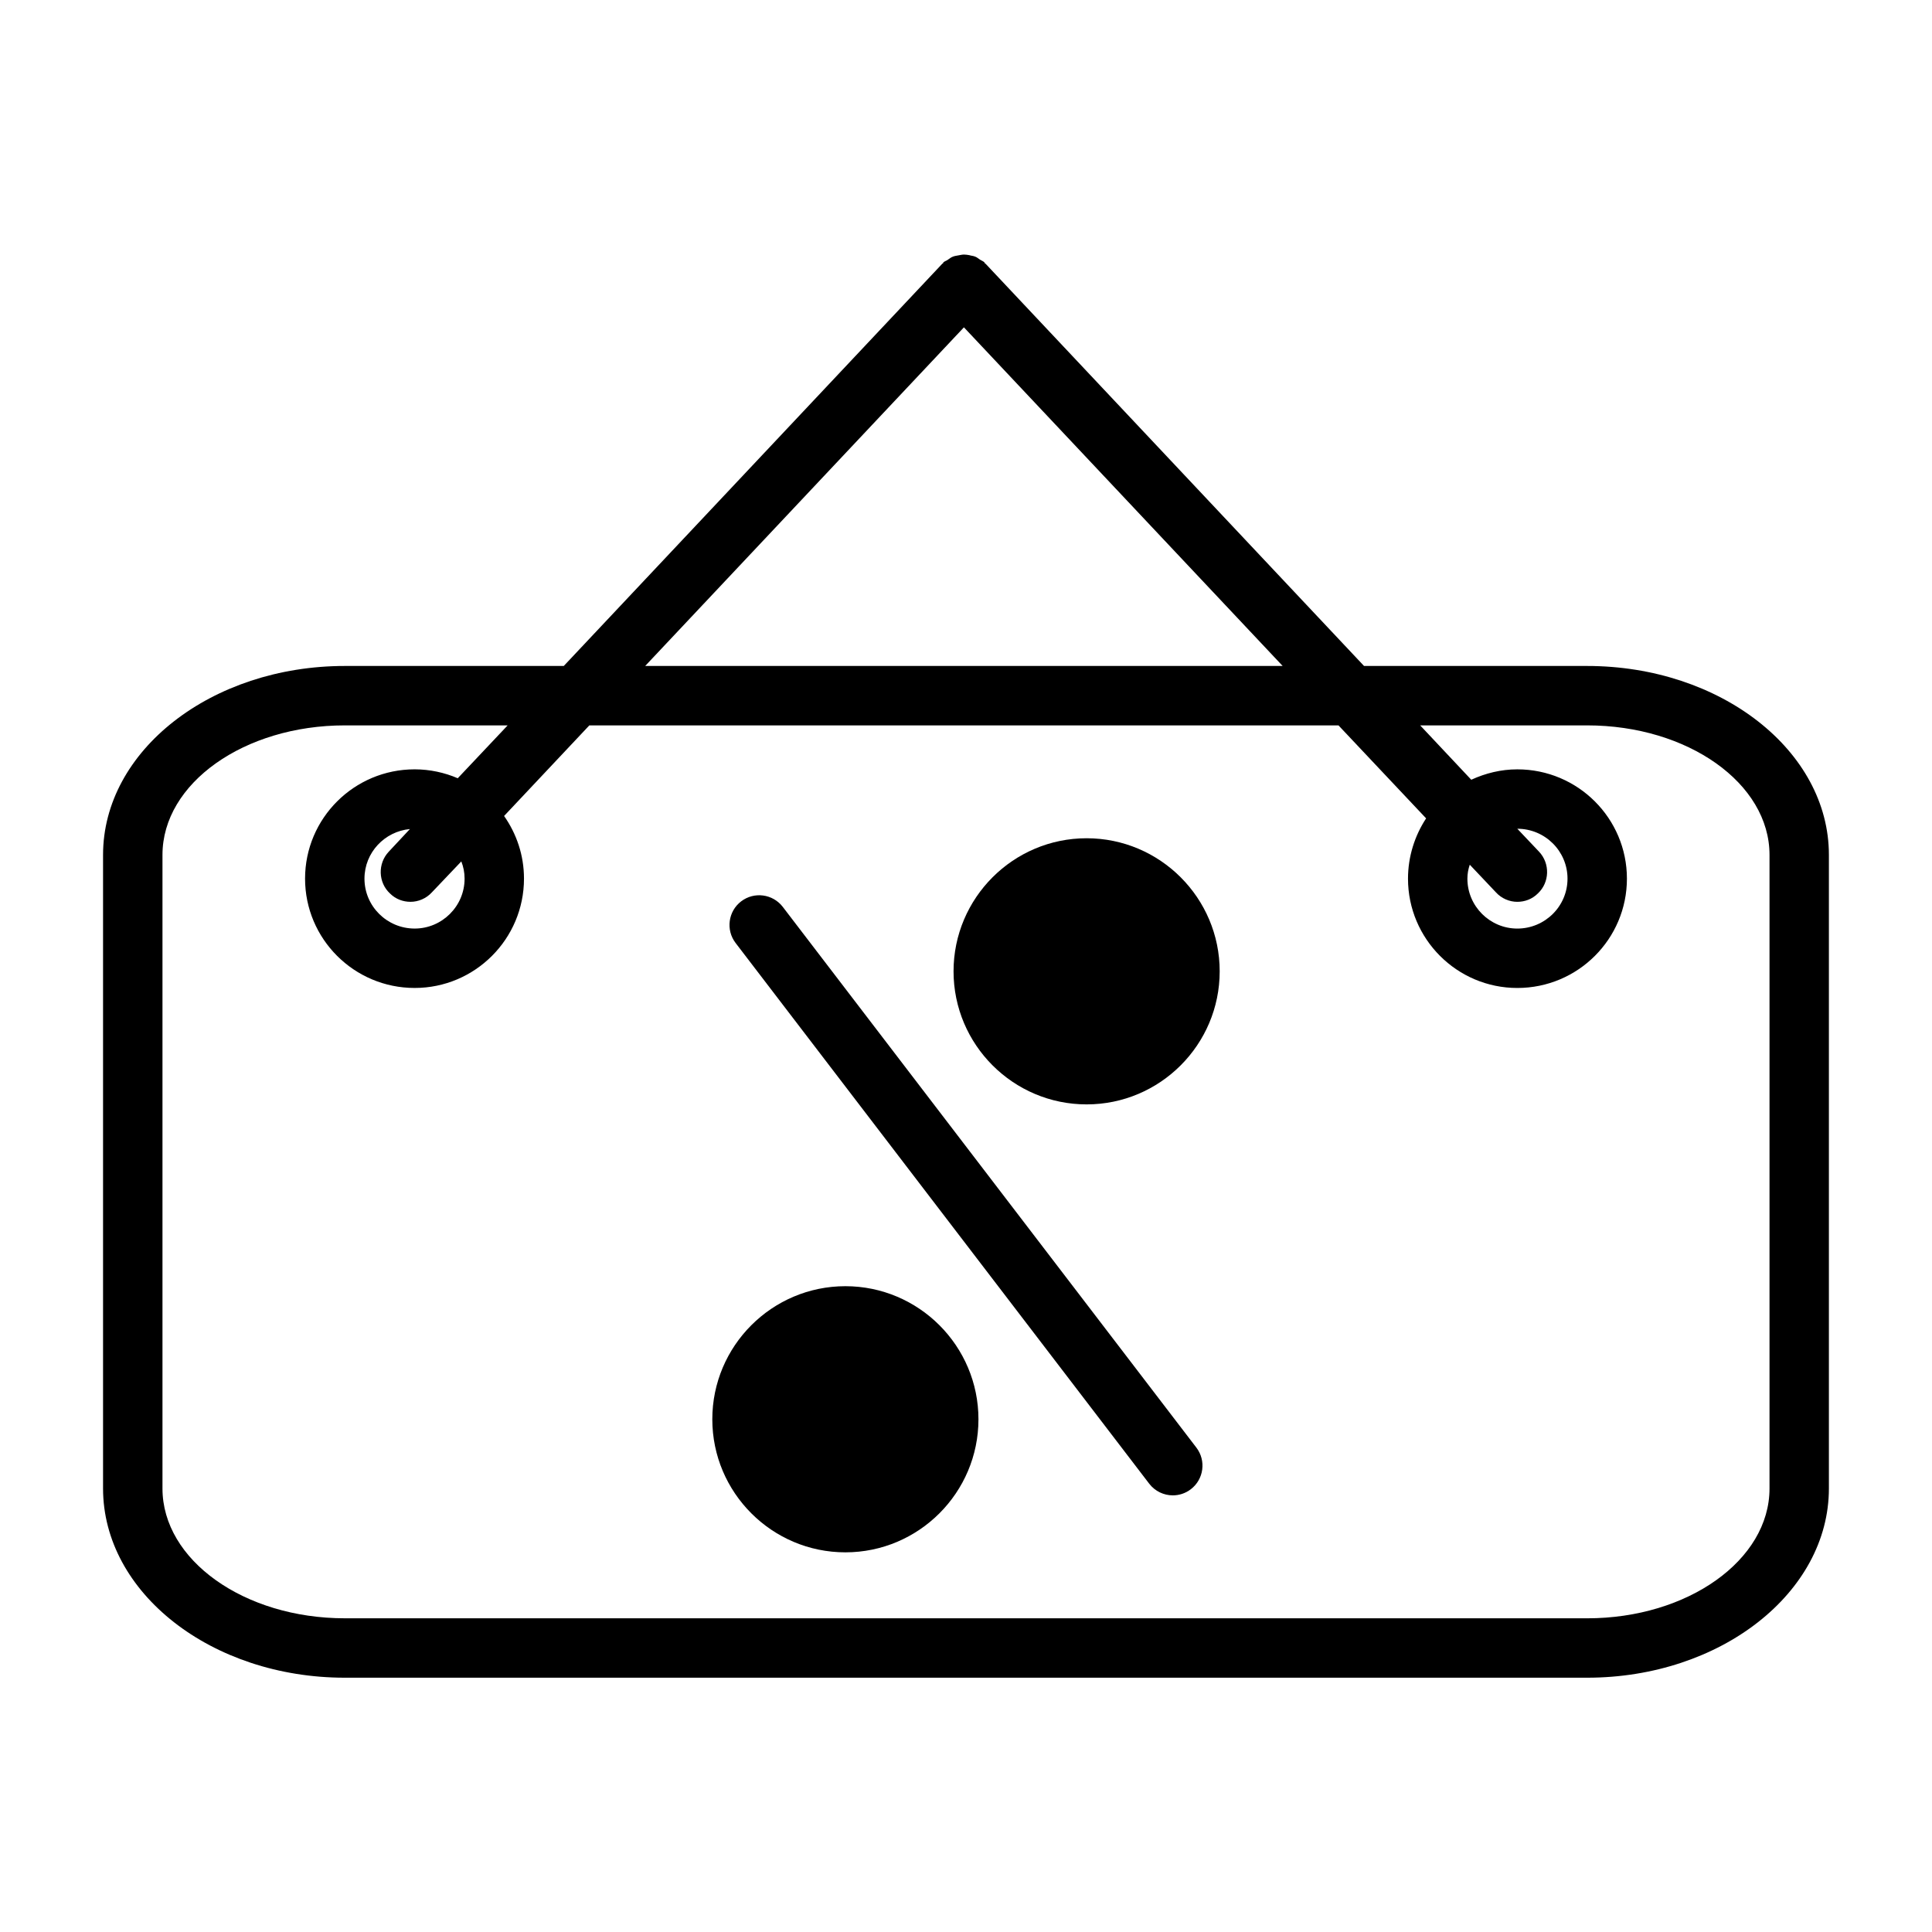
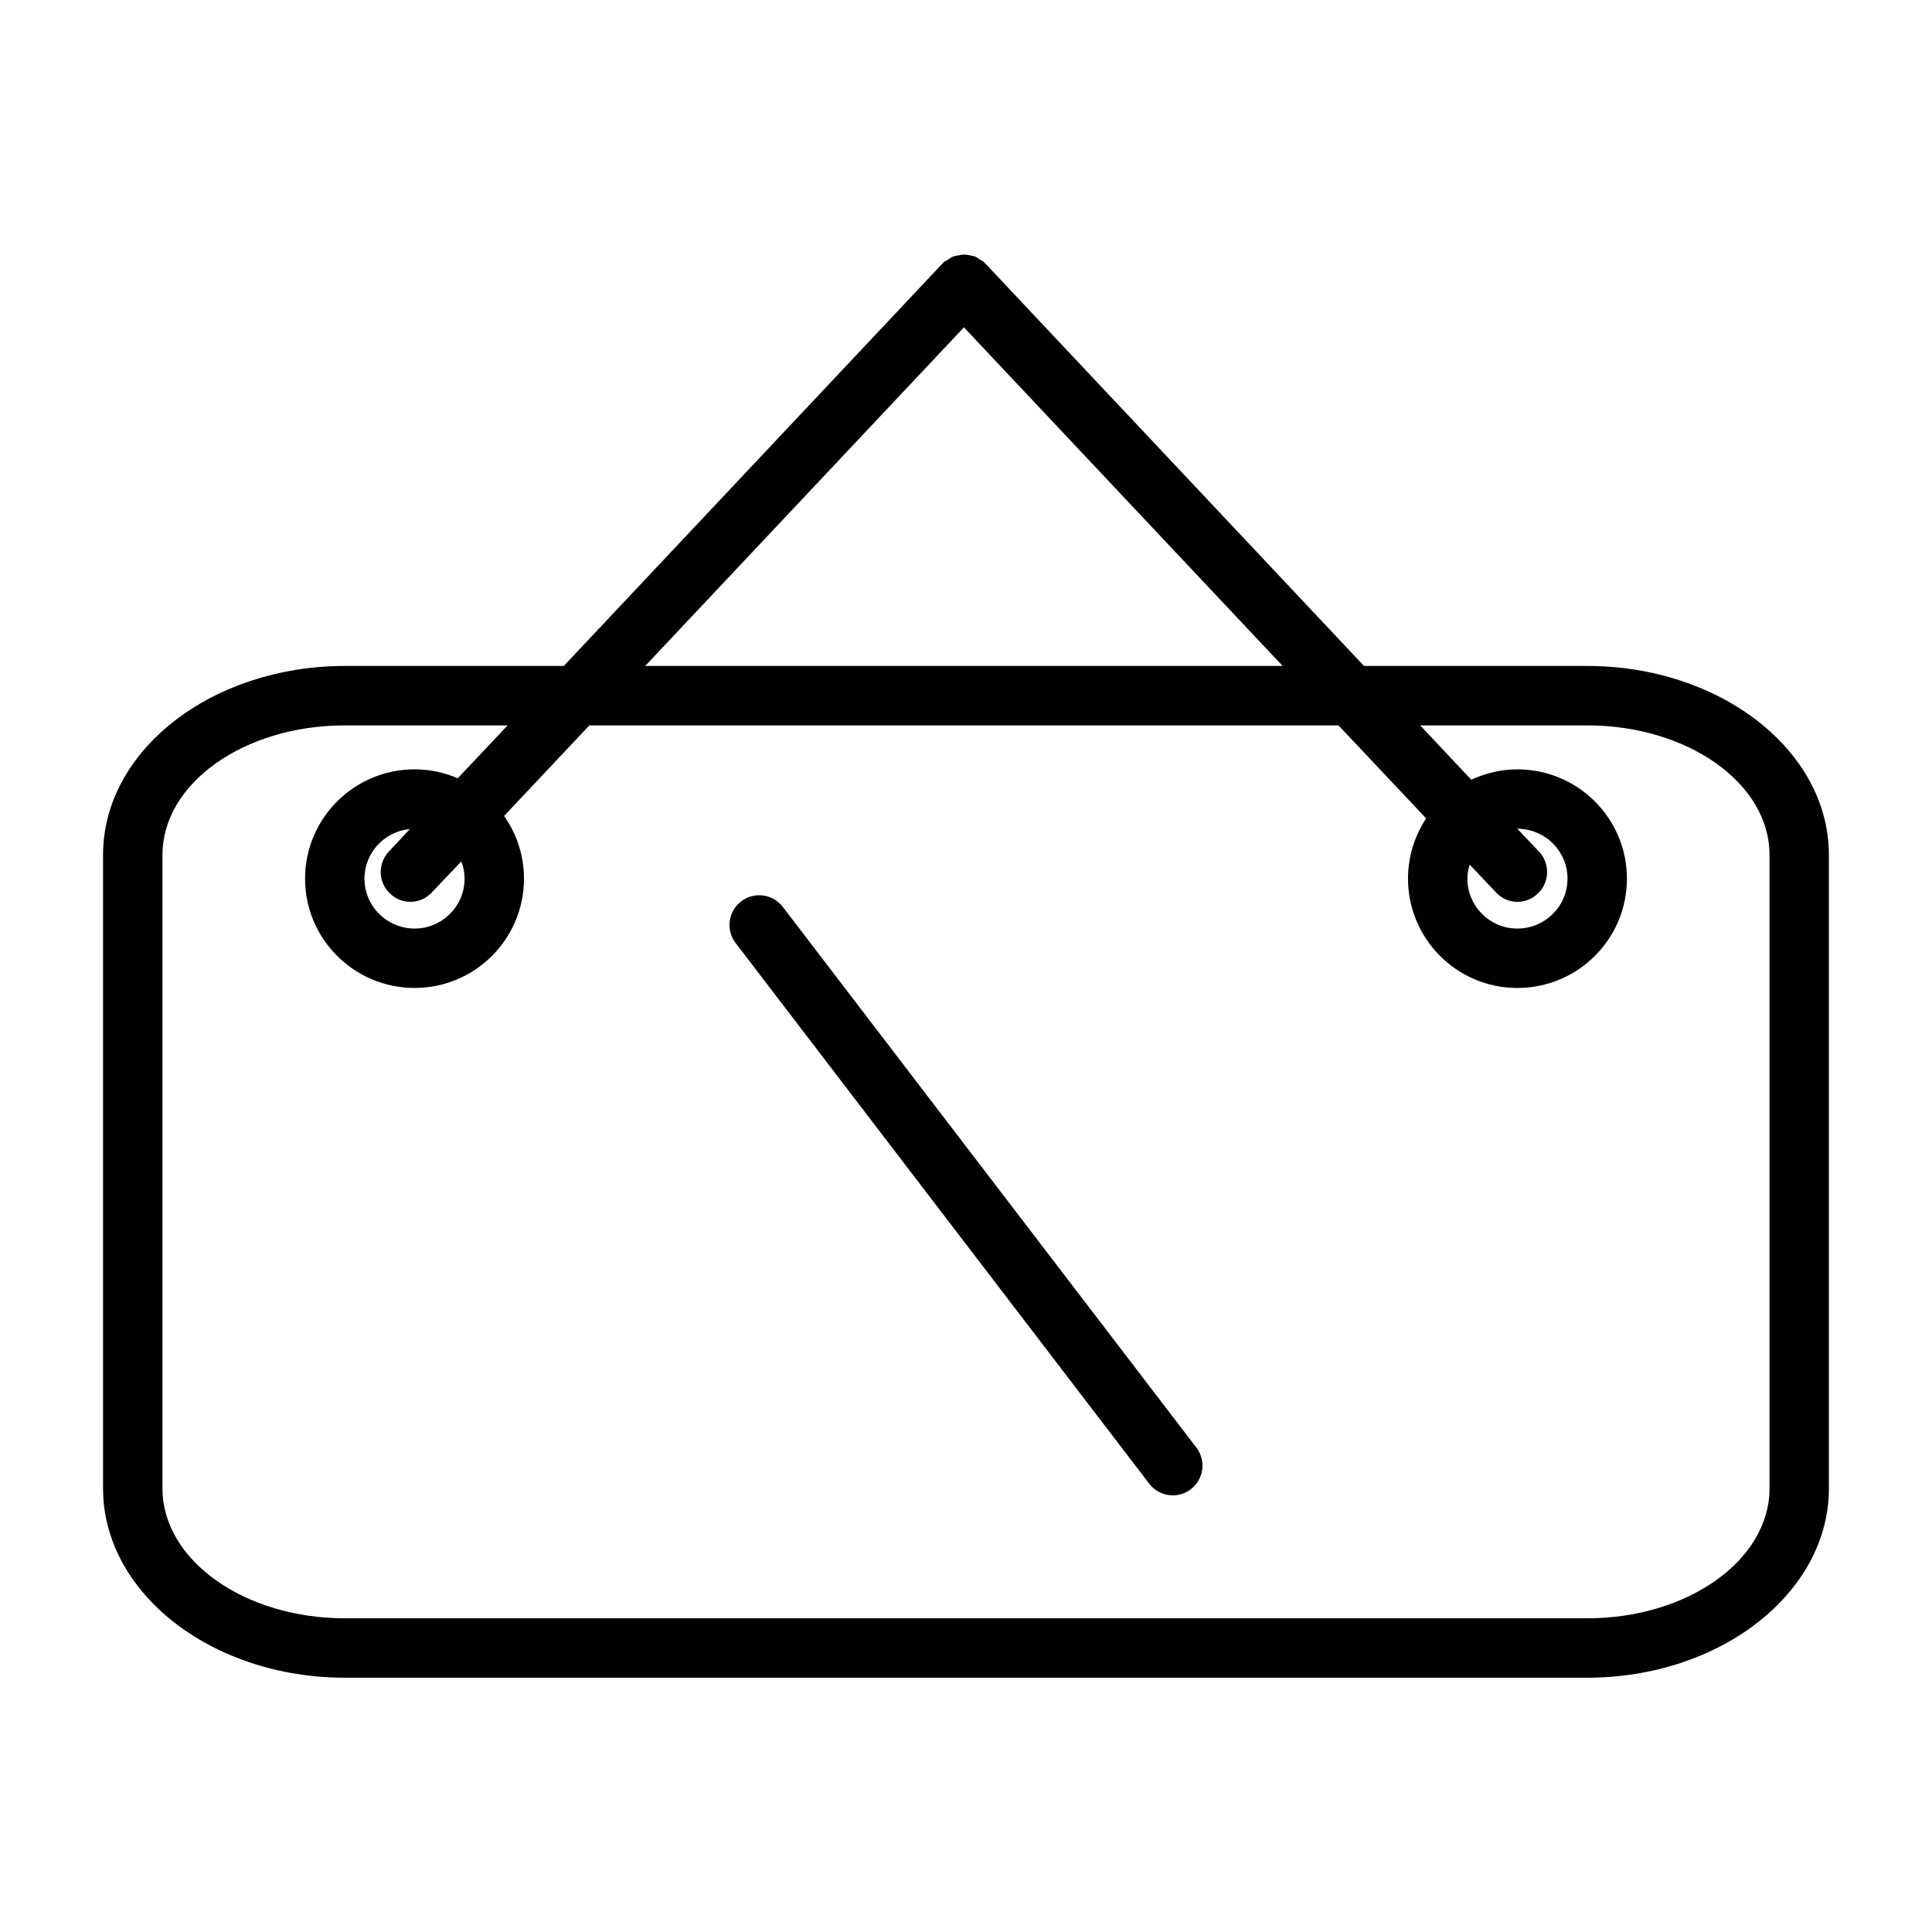
<svg xmlns="http://www.w3.org/2000/svg" fill="#000000" width="800px" height="800px" version="1.1" viewBox="144 144 512 512">
  <g>
    <path d="m564.6 320.49h-59.117l-100.29-106.59c-0.078-0.078-0.156-0.078-0.234-0.156 0-0.078-0.078-0.156-0.078-0.234-0.395-0.316-0.789-0.473-1.18-0.707-0.395-0.234-0.789-0.629-1.258-0.789-0.551-0.234-1.102-0.234-1.574-0.395-0.473-0.078-0.945-0.156-1.418-0.156-0.551 0-1.023 0.156-1.574 0.234-0.473 0.078-0.945 0.156-1.34 0.316-0.473 0.156-0.945 0.551-1.418 0.867-0.316 0.234-0.707 0.316-1.102 0.629 0 0.078-0.078 0.156-0.078 0.234-0.078 0.078-0.156 0.078-0.234 0.156l-100.3 106.59h-58.016c-35.344 0-64.078 22.434-64.078 50.066v167.91c0 27.629 28.734 50.145 64.078 50.145h329.21c35.344 0 64.078-22.516 64.078-50.145v-167.91c0-27.633-28.73-50.066-64.078-50.066zm-165.15-89.742 84.469 89.742h-168.94zm213.49 307.72c0 18.973-21.648 34.402-48.336 34.402l-329.21-0.004c-26.688 0-48.336-15.43-48.336-34.402v-167.91c0-18.973 21.648-34.32 48.336-34.32h43.141l-13.227 14.012c-3.465-1.496-7.398-2.363-11.414-2.363-16.059 0-29.047 12.988-29.047 28.969s12.988 28.969 29.047 28.969c15.98 0 28.969-12.988 28.969-28.969 0-6.219-1.969-11.887-5.273-16.609l22.594-24.008h198.53l23.223 24.641c-2.992 4.566-4.801 10.078-4.801 15.98 0 15.98 12.988 28.969 28.969 28.969 16.059 0 29.047-12.988 29.047-28.969s-12.988-28.969-29.047-28.969c-4.328 0-8.422 1.023-12.203 2.754l-13.539-14.406h44.242c26.688 0 48.336 15.352 48.336 34.32zm-365.58-157.68c1.496 1.496 3.465 2.203 5.434 2.203 2.047 0 4.172-0.867 5.668-2.519l7.793-8.188c0.551 1.418 0.867 2.914 0.867 4.566 0 7.32-5.984 13.227-13.227 13.227-7.32 0-13.305-5.902-13.305-13.227 0-6.926 5.352-12.516 12.043-13.145l-5.59 5.984c-2.988 3.148-2.832 8.188 0.316 11.098zm304.49-11.098-5.746-6.062c7.32 0 13.305 5.902 13.305 13.227 0 7.32-5.984 13.227-13.305 13.227-7.242 0-13.227-5.902-13.227-13.227 0-1.34 0.234-2.519 0.629-3.699l6.926 7.32c1.496 1.652 3.621 2.519 5.668 2.519 1.969 0 3.938-0.707 5.434-2.203 3.148-2.914 3.305-7.953 0.316-11.102z" />
    <path d="m351.45 384.34c-2.644-3.449-7.582-4.109-11.035-1.473-3.457 2.644-4.109 7.582-1.473 11.035l109.61 143.29c1.551 2.023 3.898 3.094 6.258 3.094 1.66 0 3.344-0.527 4.769-1.621 3.457-2.644 4.109-7.582 1.473-11.035z" />
-     <path d="m467.23 401.41c0 19.445-15.824 35.266-35.266 35.266-19.445 0-35.266-15.824-35.266-35.266 0-19.445 15.824-35.266 35.266-35.266 19.441 0 35.266 15.824 35.266 35.266z" />
-     <path d="m403.3 520.12c0 19.445-15.824 35.266-35.266 35.266-19.445 0-35.266-15.824-35.266-35.266 0-19.445 15.824-35.266 35.266-35.266 19.441 0 35.266 15.824 35.266 35.266z" />
+     <path d="m467.23 401.41z" />
  </g>
</svg>